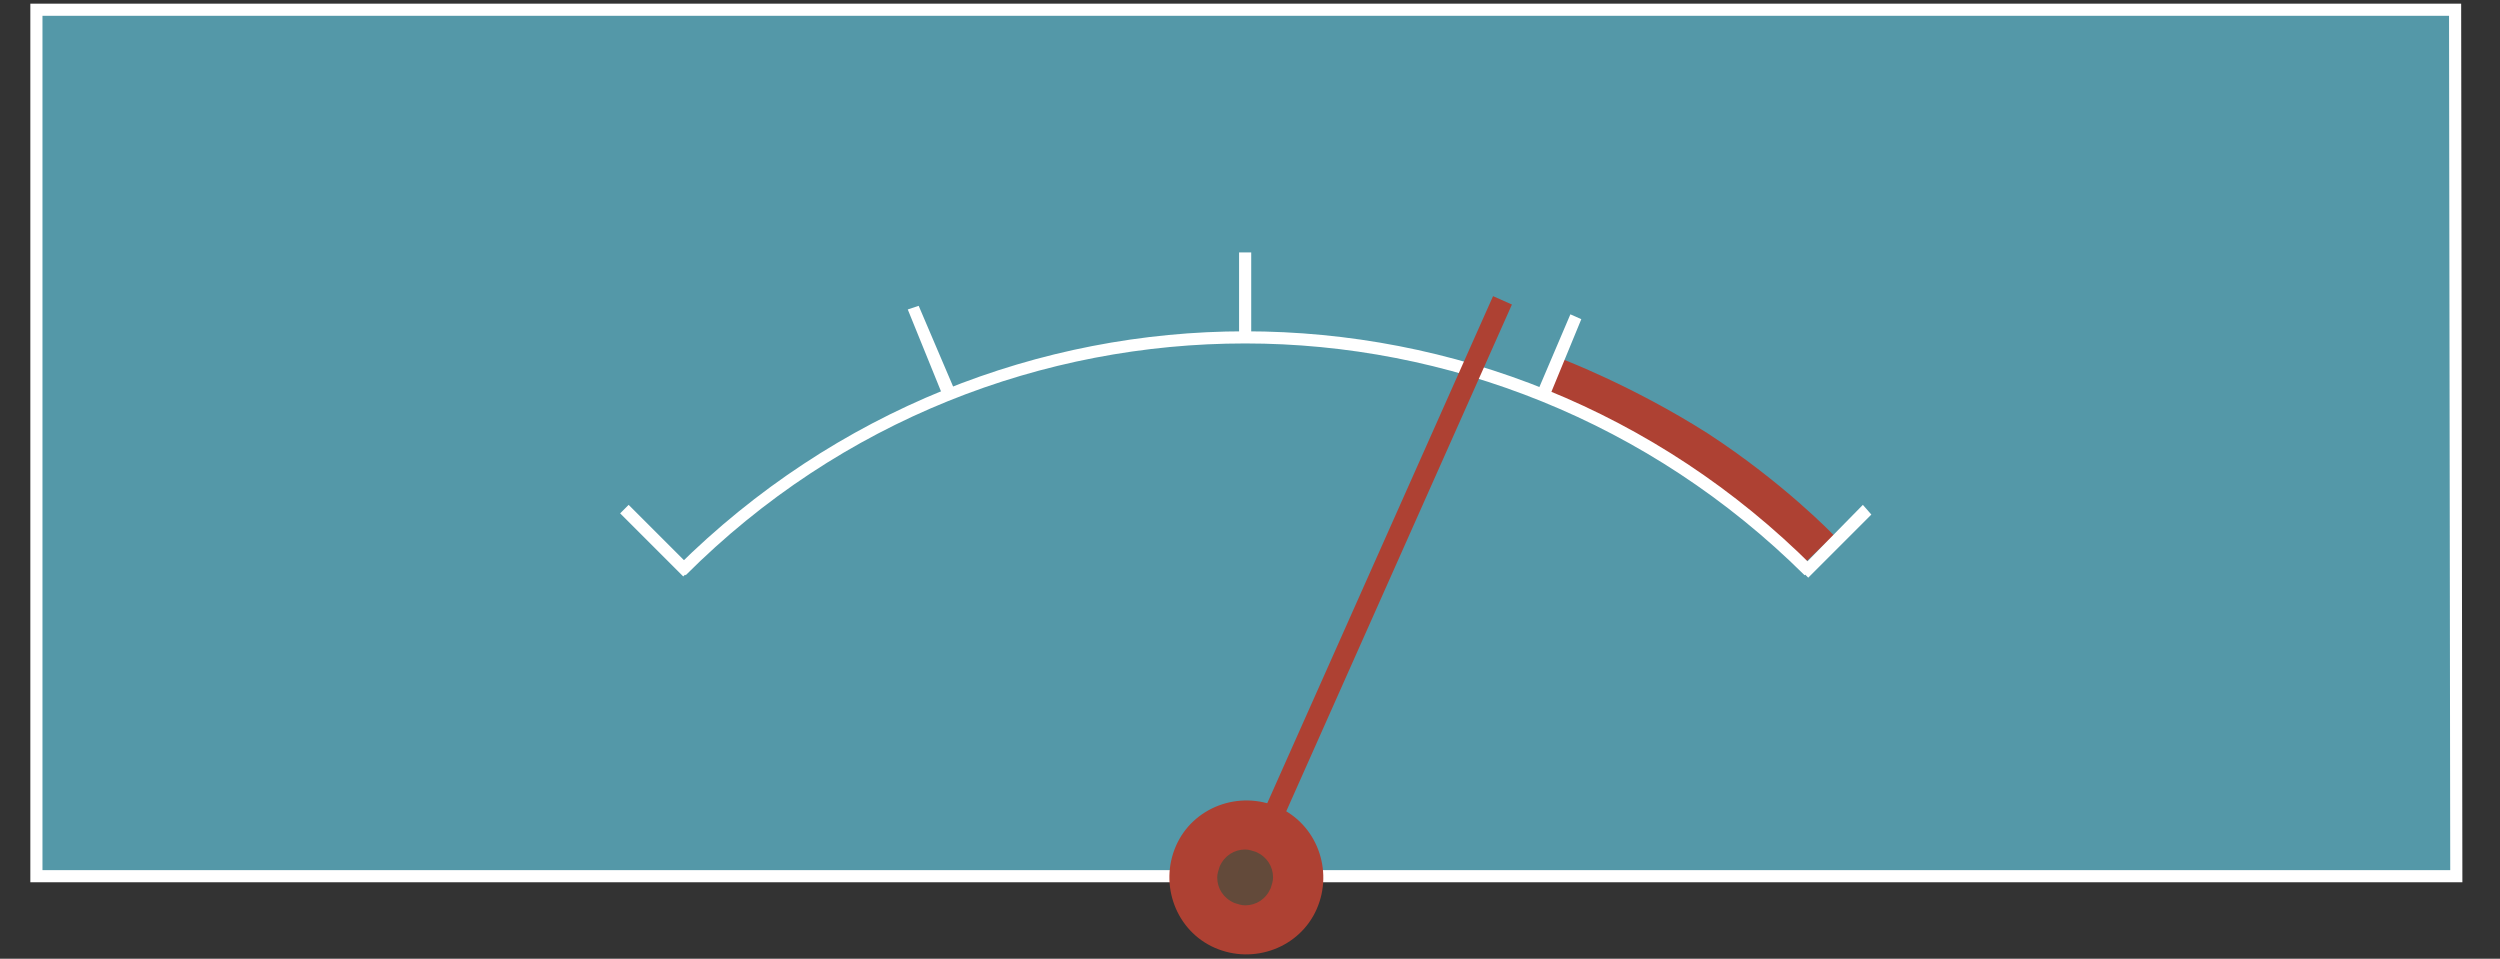
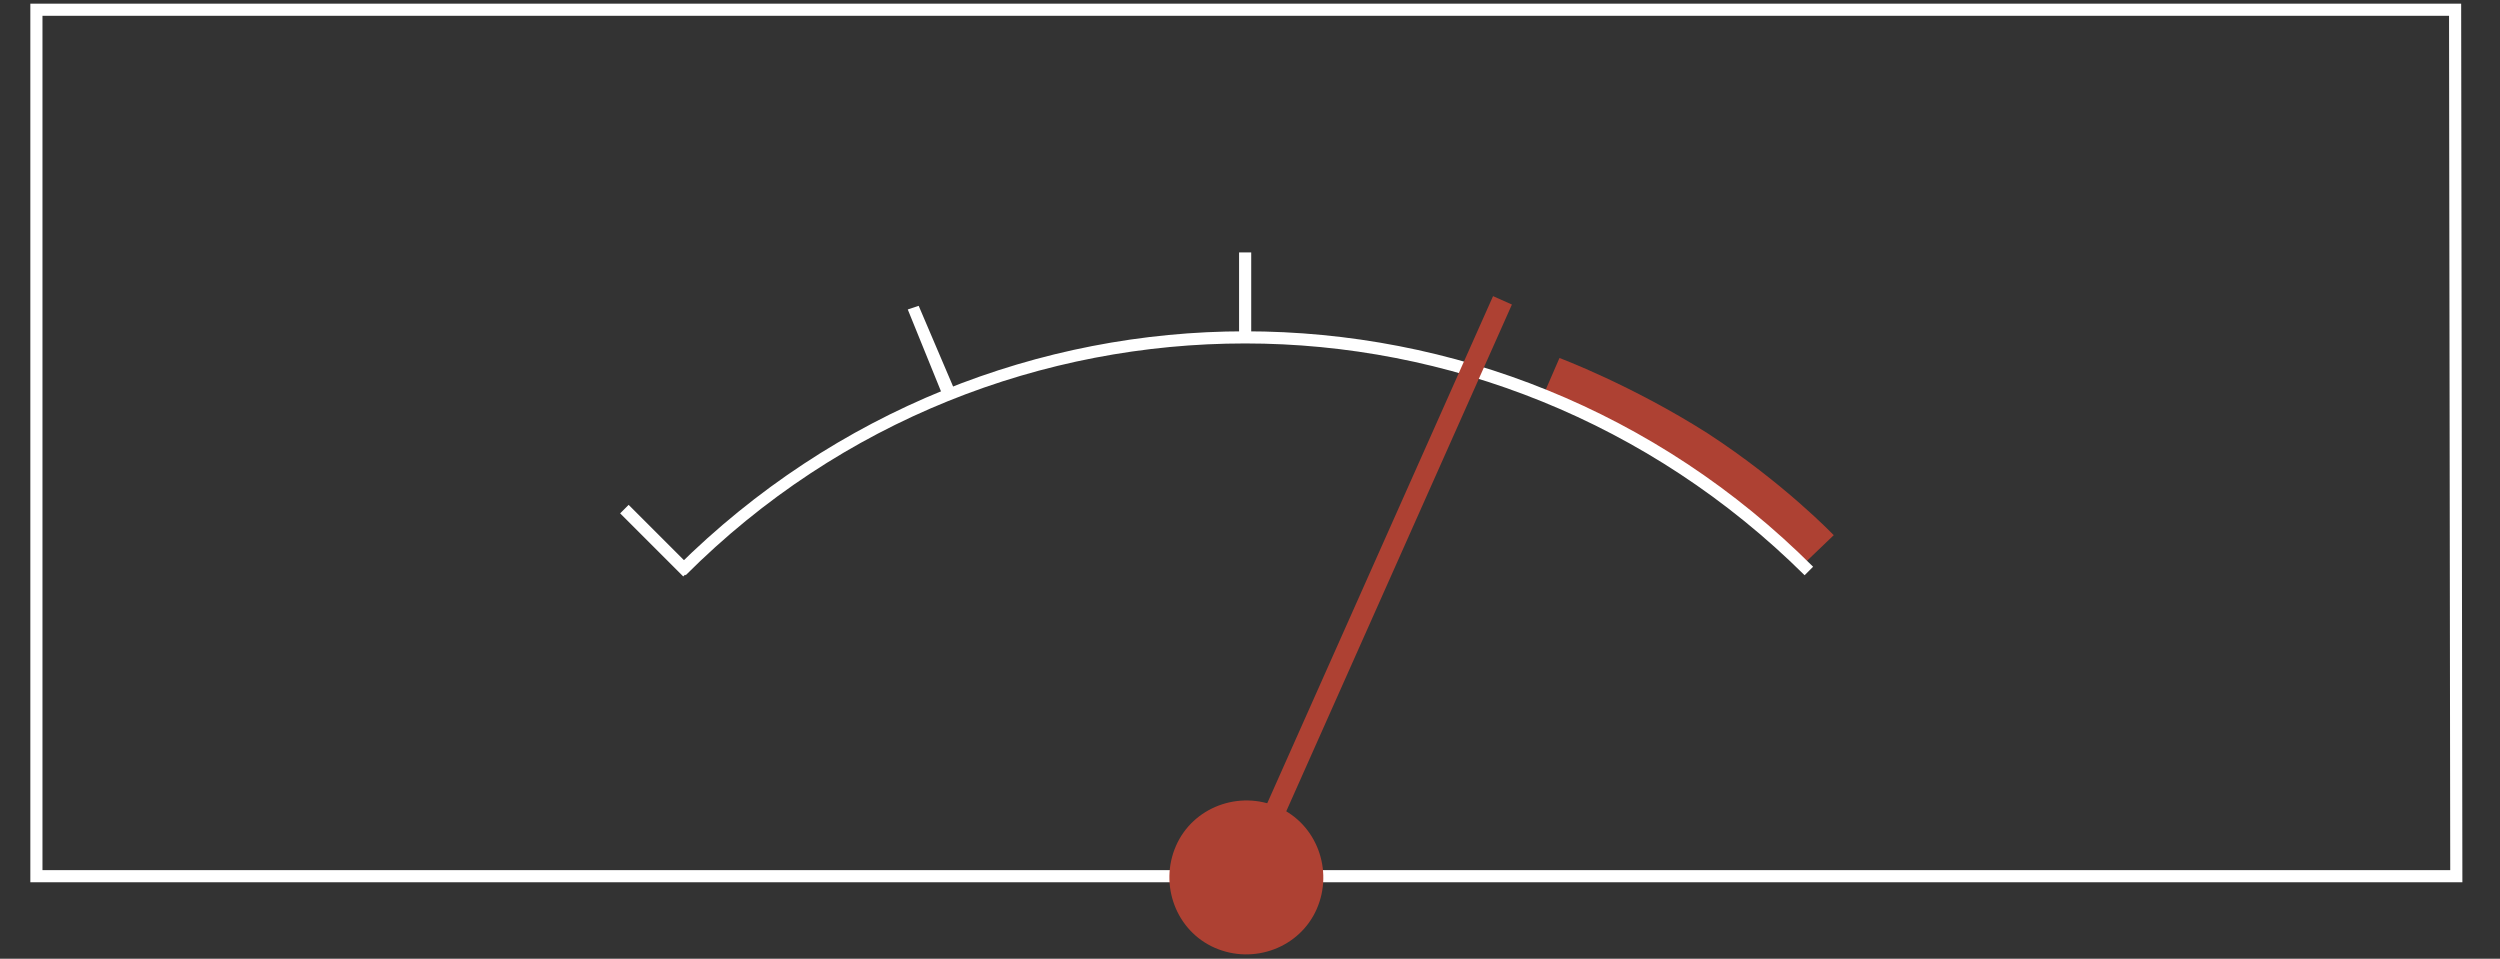
<svg xmlns="http://www.w3.org/2000/svg" version="1.1" id="Layer_1" x="0px" y="0px" width="206px" height="79px" viewBox="-28 49 206 79" enable-background="new -28 49 206 79" xml:space="preserve">
  <rect x="-28" y="49" width="206" height="79" fill="#333333" stroke="none" />
  <g>
    <g>
-       <path fill="#5498A8" d="M174.3,49.8H-25v71.4h199.4L174.3,49.8L174.3,49.8z" />
      <path fill="none" stroke="#FFFFFF" stroke-miterlimit="10" d="M174.3,49.8H-25v71.4h199.4L174.3,49.8L174.3,49.8z" />
    </g>
  </g>
  <g>
    <path fill="#AE4133" d="M100.5,78.5l-1.3,3c0,0,5.7,2.5,11,5.8c5.3,3.3,10.5,8.1,10.5,8.1l2.4-2.3c0,0-4.1-4.3-10.4-8.4   C106.4,80.7,100.5,78.5,100.5,78.5" />
    <path fill="#FFFFFF" d="M121.4,95.7c-12.9-12.9-29.8-19.4-46.8-19.4c-16.9,0-33.8,6.5-46.8,19.4l0.7,0.7   C41.3,83.6,58,77.3,74.6,77.3s33.3,6.4,46.1,19.1L121.4,95.7z" />
  </g>
  <polyline fill="#FFFFFF" points="23.1,91.3 28.3,96.5 29,95.8 23.8,90.6 " />
  <polyline fill="#FFFFFF" points="46.8,74.5 49.6,81.4 50.6,81 47.7,74.2 " />
-   <polyline fill="#FFFFFF" points="101.4,74.9 98.5,81.7 99.5,82.1 102.3,75.3 " />
-   <polyline fill="#FFFFFF" points="125.5,90.6 120.3,95.9 121,96.6 126.2,91.4 " />
  <rect x="74.1" y="69.8" fill="#FFFFFF" width="1" height="7.4" />
  <rect x="84" y="71.5" transform="matrix(-0.914 -0.407 0.407 -0.914 122.279 222.989)" fill="#AE4133" width="1.7" height="54" />
  <g>
    <path fill="#AE4133" d="M80.5,123.9c1.4-3.2,0-7-3.2-8.4s-7,0-8.4,3.2s0,7,3.2,8.4C75.3,128.5,79.1,127.1,80.5,123.9" />
-     <path fill="#634A3A" d="M77.2,122.4c0.6-1.4,0-3.1-1.4-3.7s-3.1,0-3.7,1.4s0,3.1,1.4,3.7C74.9,124.5,76.6,123.9,77.2,122.4" />
-     <path fill="#AE4133" d="M77.2,122.4l0.5,0.2c0.2-0.4,0.3-0.9,0.3-1.3c0-1.3-0.7-2.5-2-3c-0.4-0.2-0.9-0.3-1.3-0.3   c-1.3,0-2.5,0.7-3,2c-0.2,0.4-0.3,0.9-0.3,1.3c0,1.3,0.7,2.5,2,3c0.4,0.2,0.9,0.3,1.3,0.3c1.3,0,2.5-0.7,3-2L77.2,122.4l-0.5-0.2   c-0.4,0.9-1.2,1.4-2.1,1.4c-0.3,0-0.6-0.1-0.9-0.2c-0.9-0.4-1.4-1.2-1.4-2.1c0-0.3,0.1-0.6,0.2-0.9c0.4-0.9,1.2-1.4,2.1-1.4   c0.3,0,0.6,0.1,0.9,0.2c0.9,0.4,1.4,1.2,1.4,2.1c0,0.3-0.1,0.6-0.2,0.9L77.2,122.4z" />
  </g>
</svg>